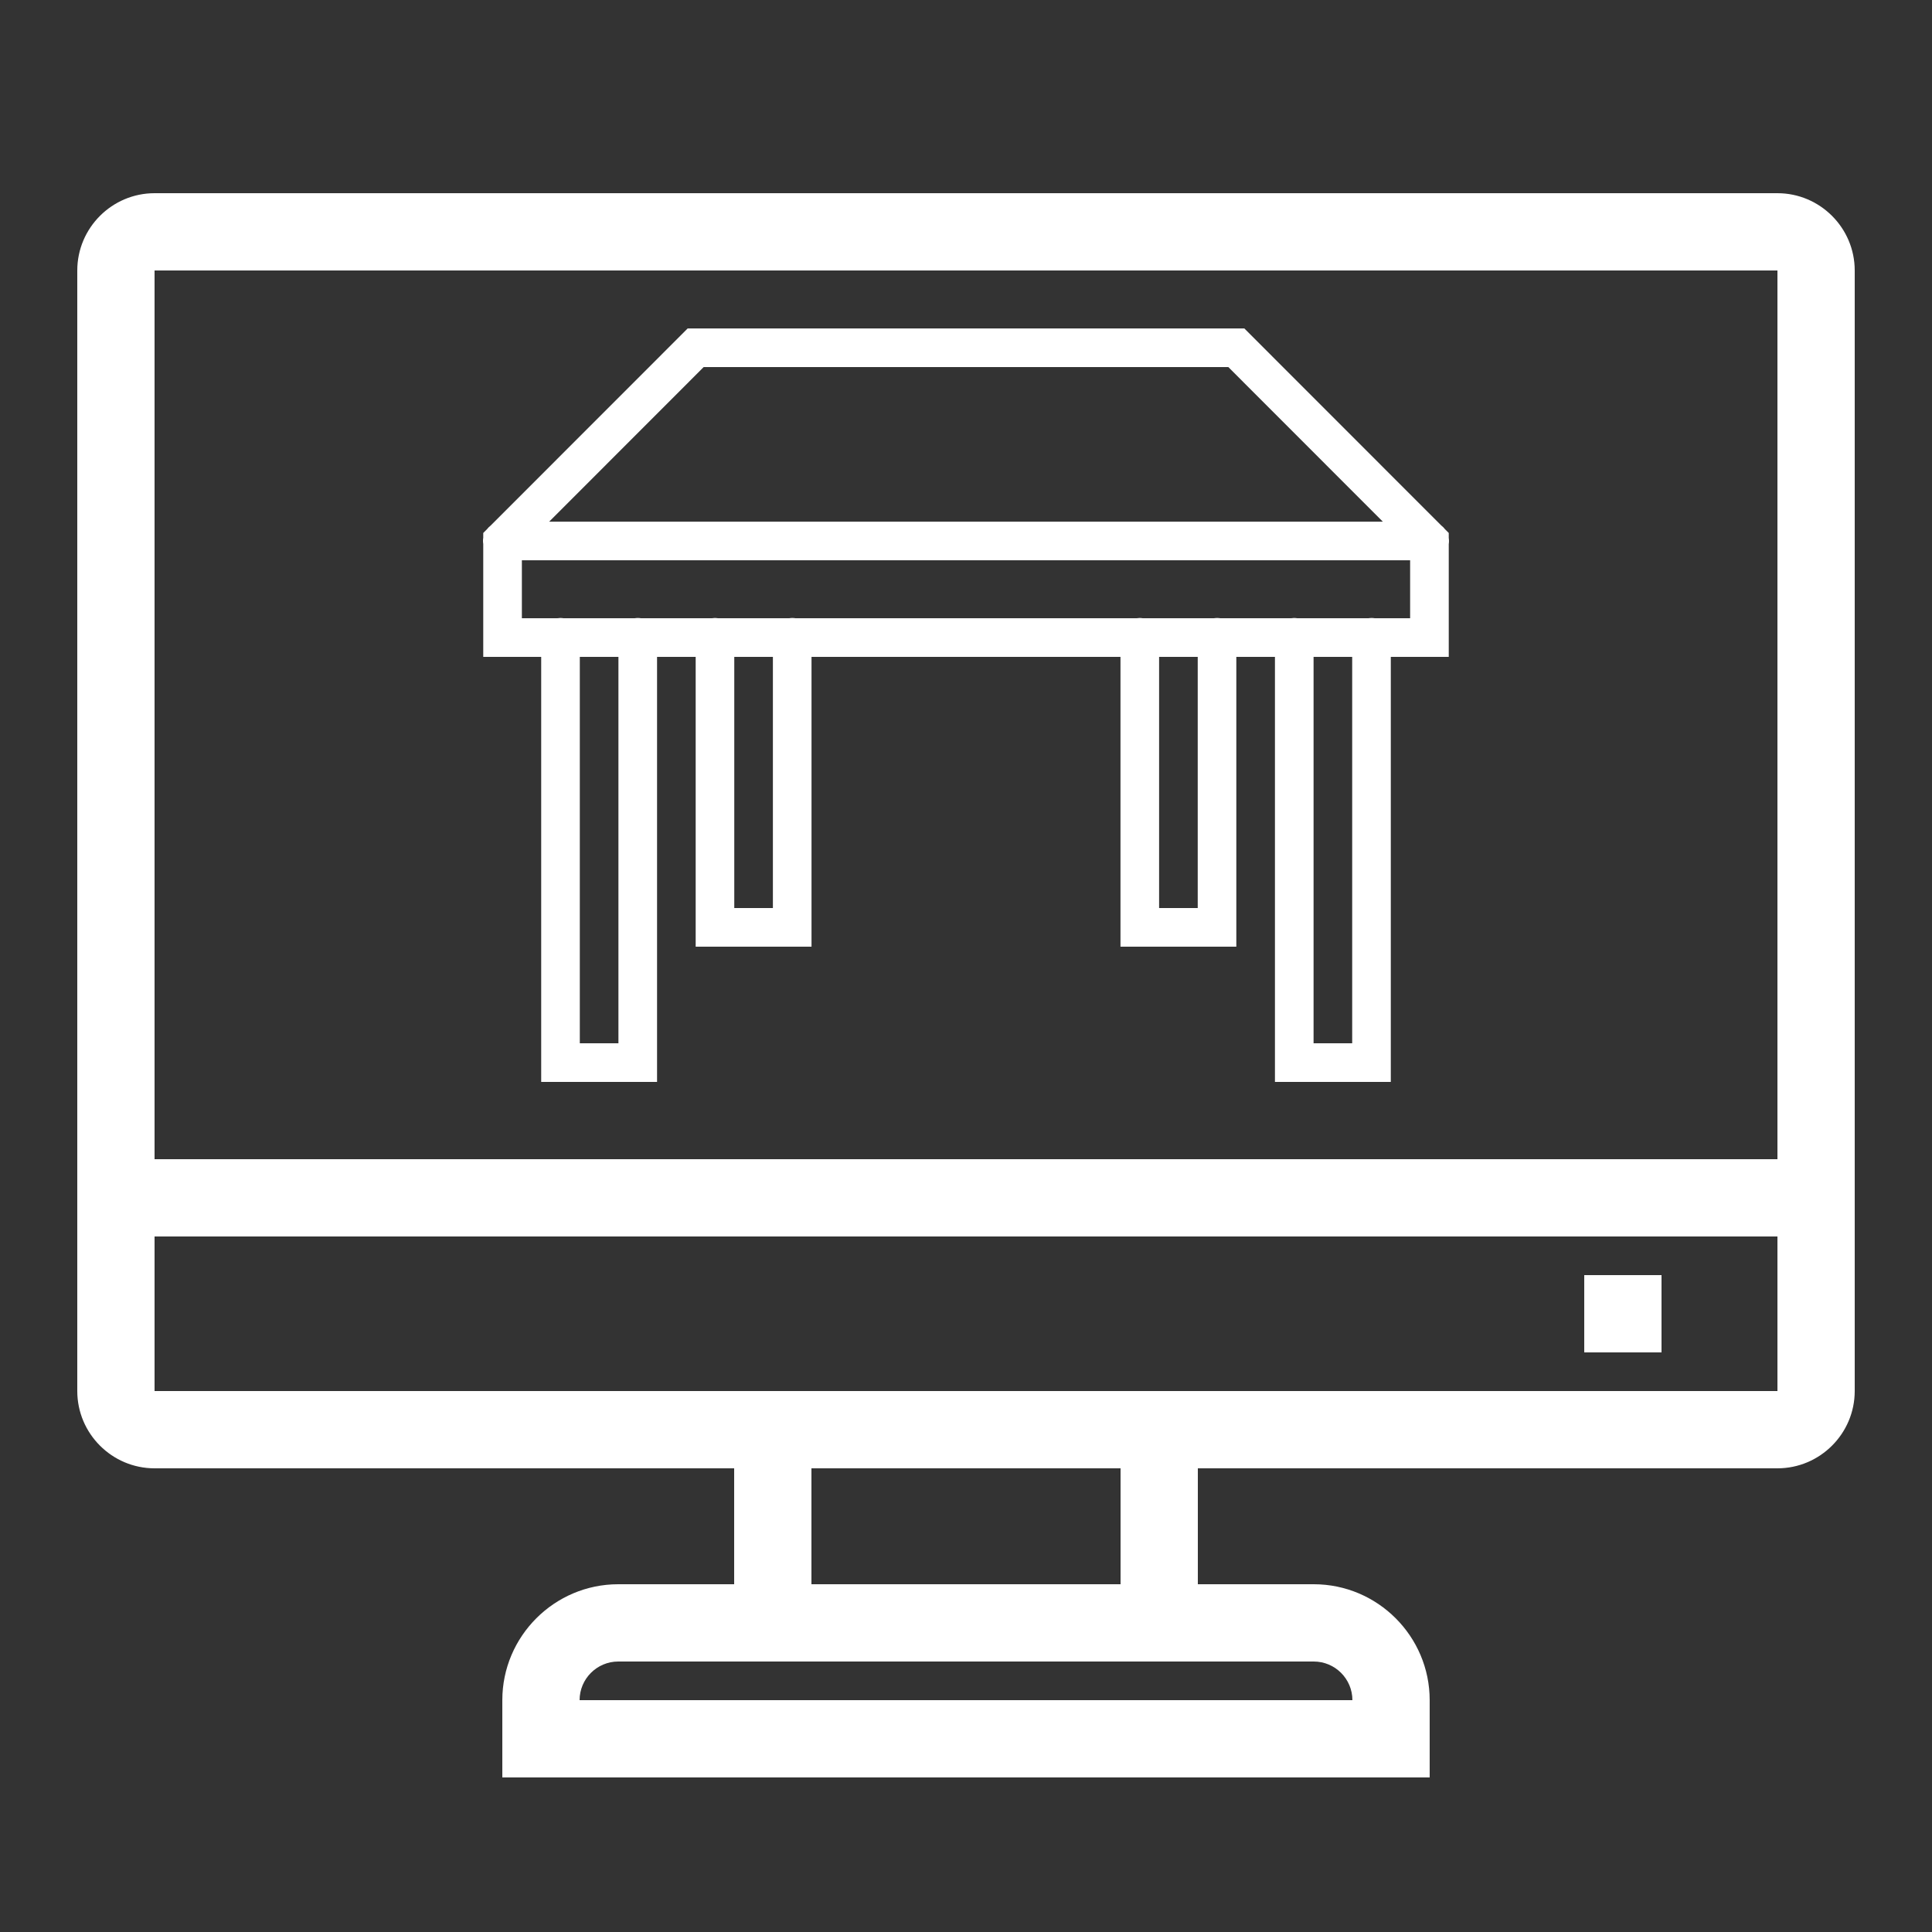
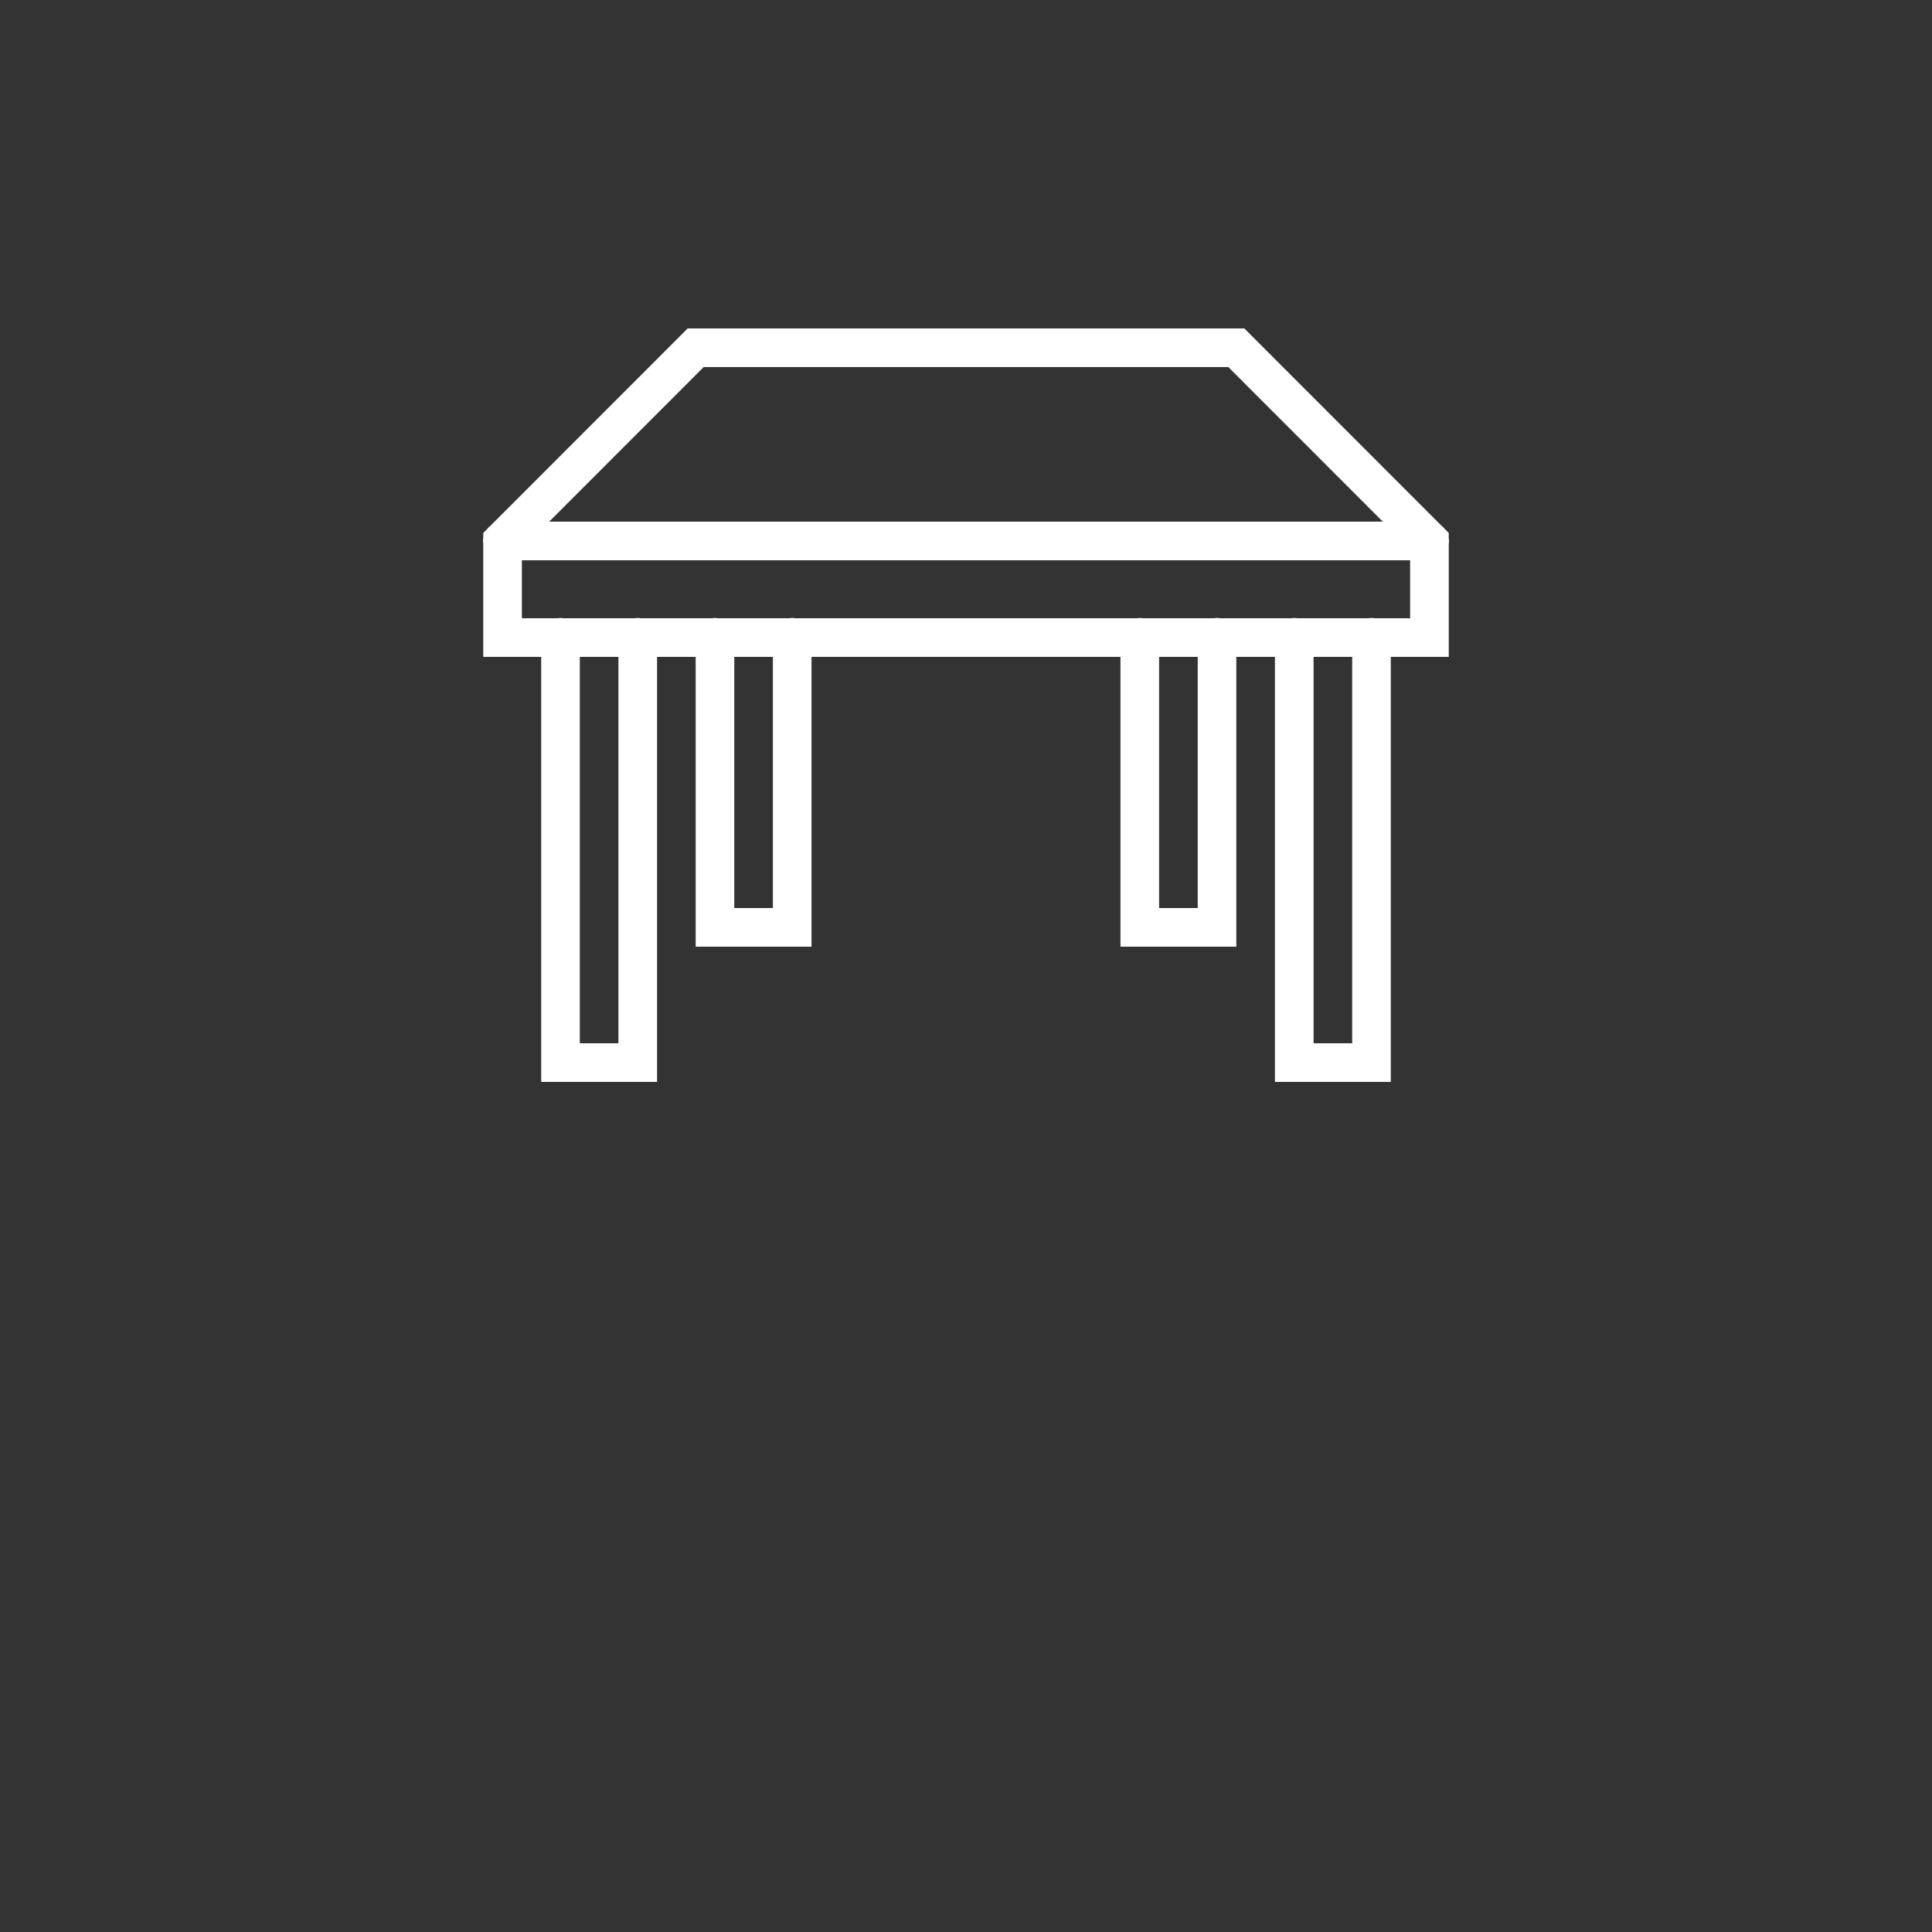
<svg xmlns="http://www.w3.org/2000/svg" width="100" height="100" viewBox="0 0 100 100" fill="none">
  <rect x="0" y="0" width="100" height="100" fill="#333333" stroke="none" />
-   <path d="M8 10C5.797 10 4 11.797 4 14V72C4 74.203 5.797 76 8 76H38V82H32C28.695 82 26 84.695 26 88V92H74V88C74 84.695 71.305 82 68 82H62V76H92C94.203 76 96 74.203 96 72V14C96 11.797 94.203 10 92 10H8ZM8 14H92V72H8V64H92V60H8V14ZM82 66V70H86V66H82ZM42 76H58V82H42V76ZM32 86H68C69.102 86 70 86.898 70 88H30C30 86.898 30.898 86 32 86Z" fill="white" />
-   <path d="M35.594 17L25.394 27.205C25.322 27.26 25.258 27.324 25.203 27.396L25.013 27.586V27.832C24.995 27.94 24.995 28.05 25.013 28.158L25.013 34H28.012V56H34.009V34H36.008V49H42.004V34H57.996V49H63.992V34H65.991V56H71.988V34H74.987V28.168C75.004 28.06 75.004 27.95 74.987 27.842V27.586L74.793 27.393C74.741 27.323 74.679 27.261 74.61 27.207C74.608 27.206 74.606 27.204 74.604 27.203L64.406 17H63.992H35.594ZM36.421 19H63.579L71.574 27H28.426L36.421 19ZM27.012 29H72.988V32H71.157C71.049 31.982 70.939 31.982 70.831 32H67.145C67.089 31.991 67.032 31.986 66.975 31.986C66.927 31.987 66.879 31.992 66.831 32H63.161C63.053 31.982 62.943 31.982 62.835 32H59.149C59.093 31.991 59.036 31.986 58.98 31.986C58.931 31.987 58.883 31.992 58.835 32H41.173C41.065 31.982 40.955 31.982 40.847 32H37.161C37.105 31.991 37.048 31.986 36.991 31.986C36.943 31.987 36.895 31.992 36.847 32H33.177C33.069 31.982 32.959 31.982 32.851 32H29.166C29.109 31.991 29.052 31.986 28.996 31.986C28.947 31.987 28.899 31.992 28.851 32H27.012V29ZM30.011 34H32.01V54H30.011V34ZM38.006 34H40.005V47H38.006V34ZM59.995 34H61.994V47H59.995V34ZM67.99 34H69.989V54H67.99V34Z" fill="white" />
+   <path d="M35.594 17L25.394 27.205C25.322 27.26 25.258 27.324 25.203 27.396L25.013 27.586V27.832C24.995 27.94 24.995 28.05 25.013 28.158L25.013 34H28.012V56H34.009V34H36.008V49H42.004V34H57.996V49H63.992V34H65.991V56H71.988V34H74.987V28.168C75.004 28.06 75.004 27.95 74.987 27.842V27.586L74.793 27.393C74.741 27.323 74.679 27.261 74.61 27.207C74.608 27.206 74.606 27.204 74.604 27.203L64.406 17H63.992H35.594ZM36.421 19H63.579L71.574 27H28.426L36.421 19ZM27.012 29H72.988V32H71.157C71.049 31.982 70.939 31.982 70.831 32H67.145C67.089 31.991 67.032 31.986 66.975 31.986C66.927 31.987 66.879 31.992 66.831 32H63.161C63.053 31.982 62.943 31.982 62.835 32H59.149C59.093 31.991 59.036 31.986 58.98 31.986C58.931 31.987 58.883 31.992 58.835 32H41.173C41.065 31.982 40.955 31.982 40.847 32H37.161C37.105 31.991 37.048 31.986 36.991 31.986C36.943 31.987 36.895 31.992 36.847 32H33.177C33.069 31.982 32.959 31.982 32.851 32H29.166C29.109 31.991 29.052 31.986 28.996 31.986C28.947 31.987 28.899 31.992 28.851 32H27.012V29M30.011 34H32.01V54H30.011V34ZM38.006 34H40.005V47H38.006V34ZM59.995 34H61.994V47H59.995V34ZM67.99 34H69.989V54H67.99V34Z" fill="white" />
</svg>